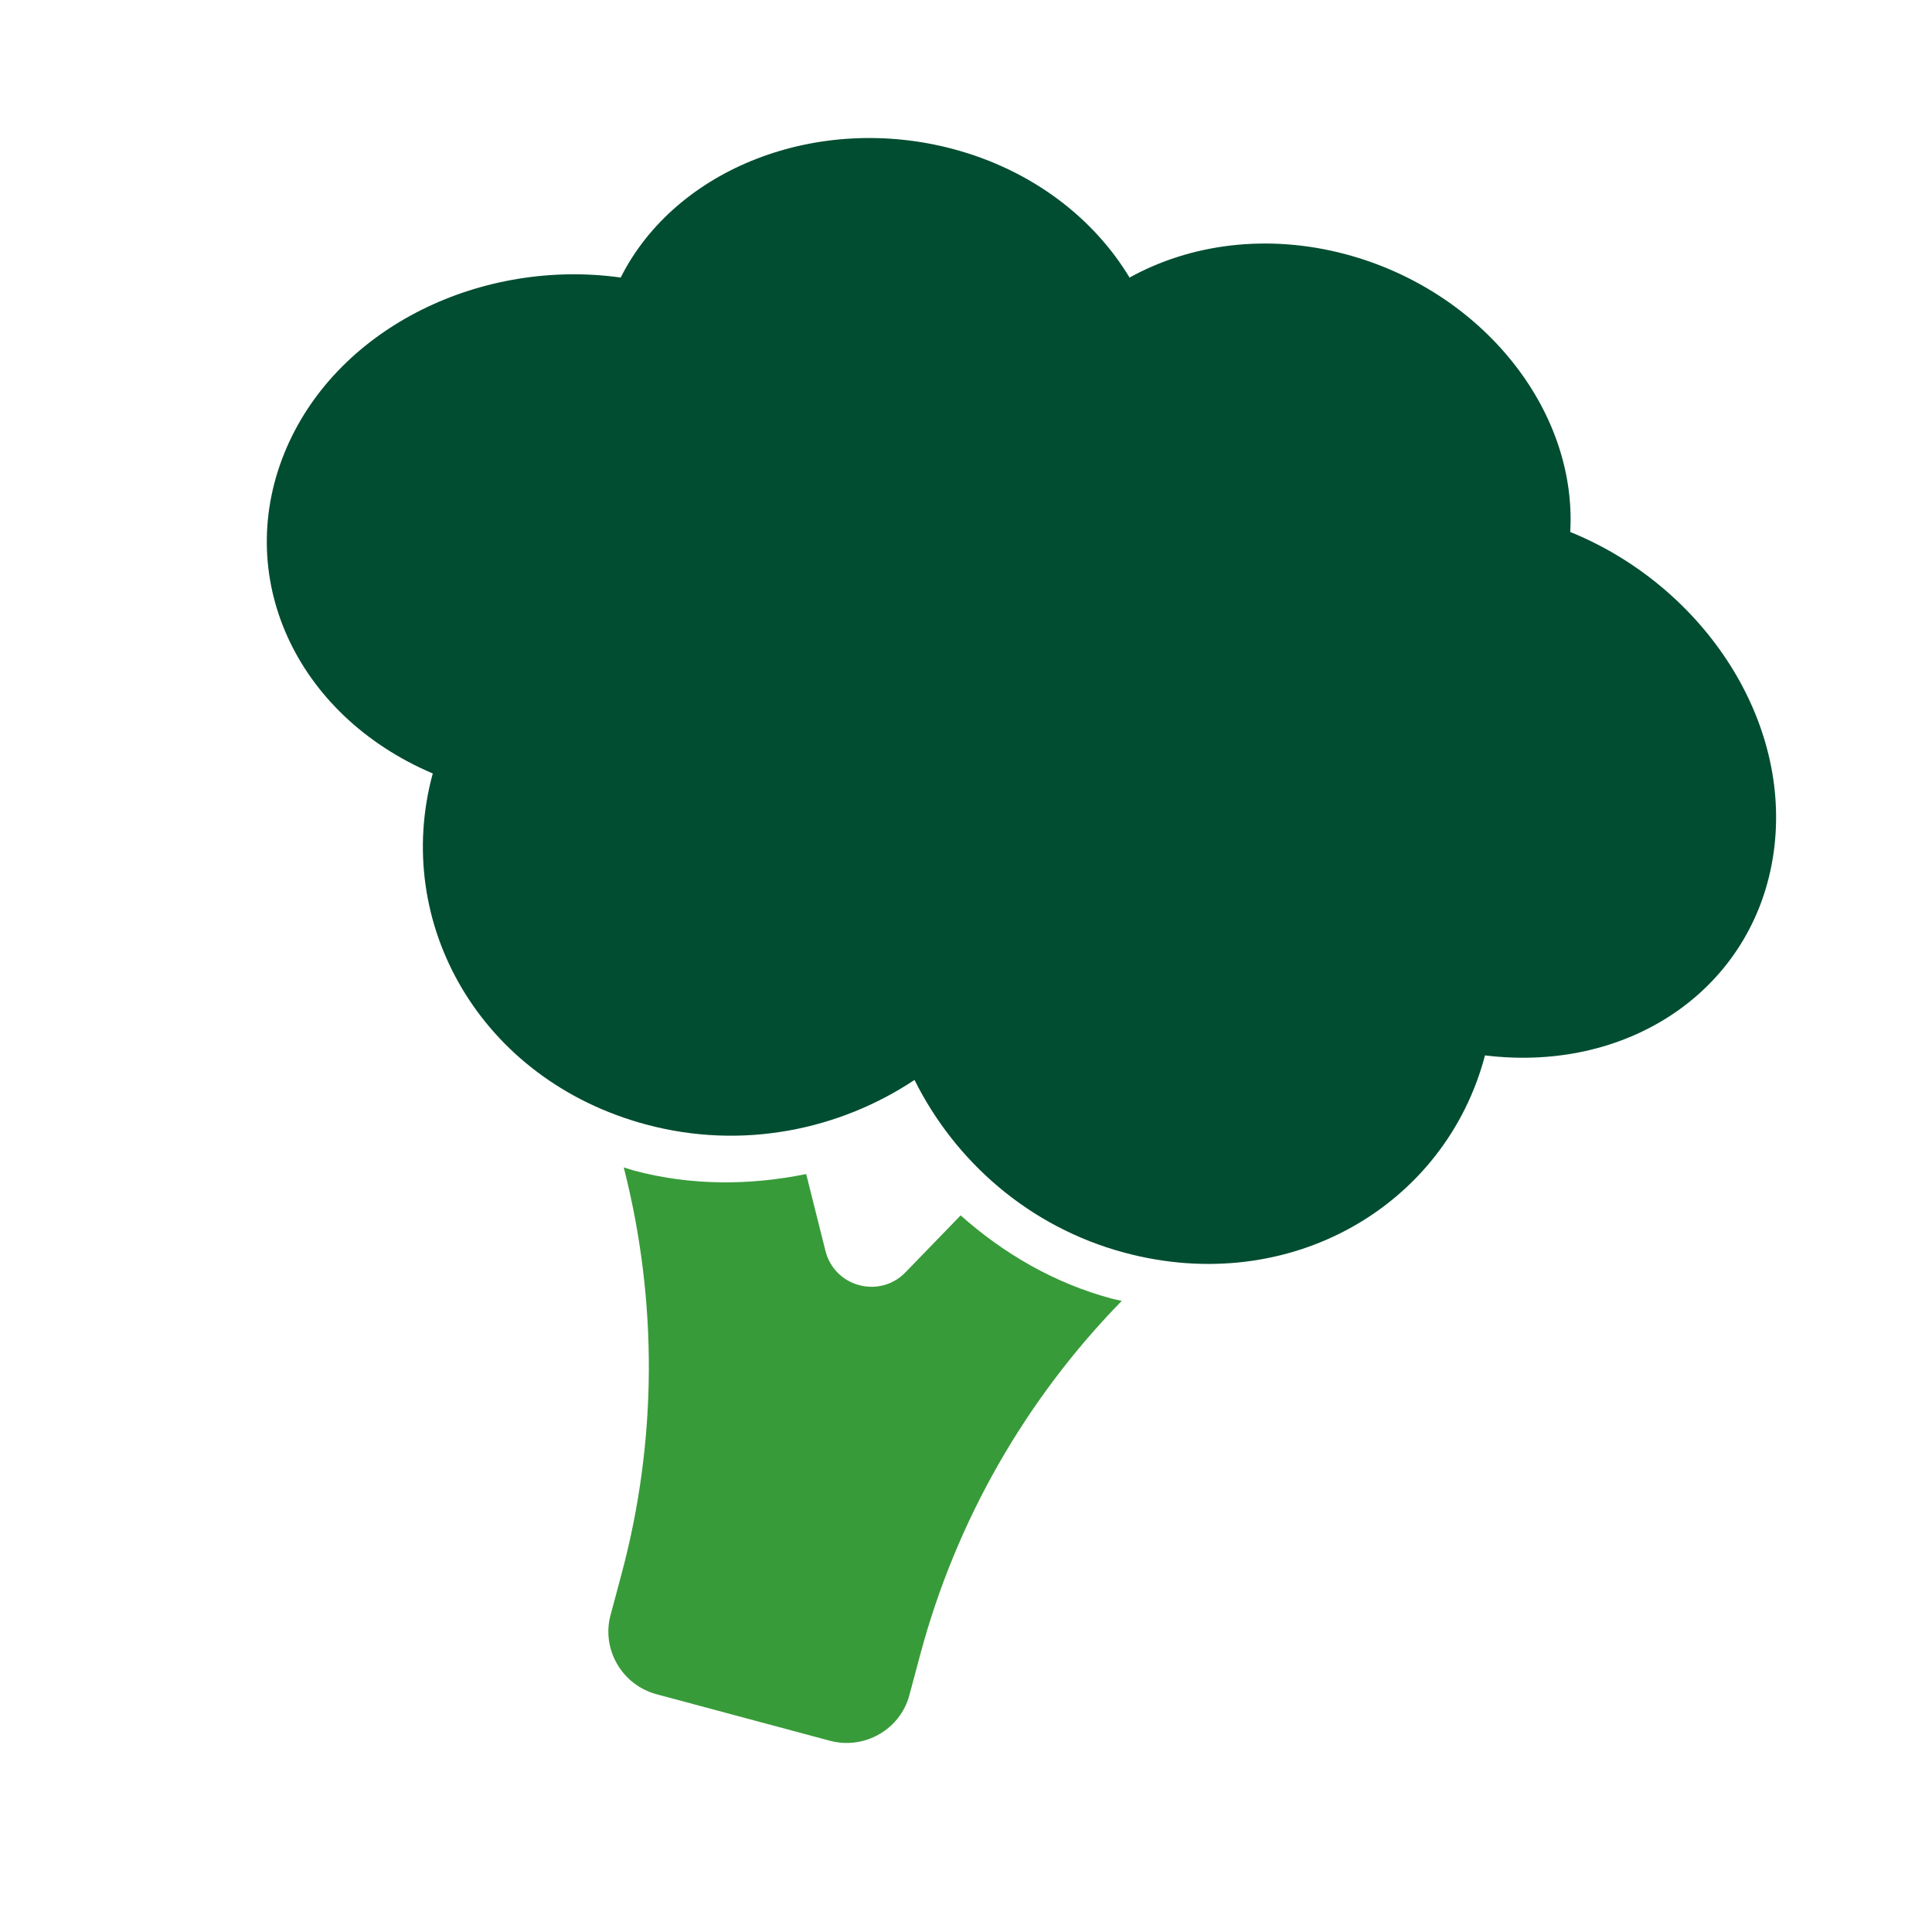
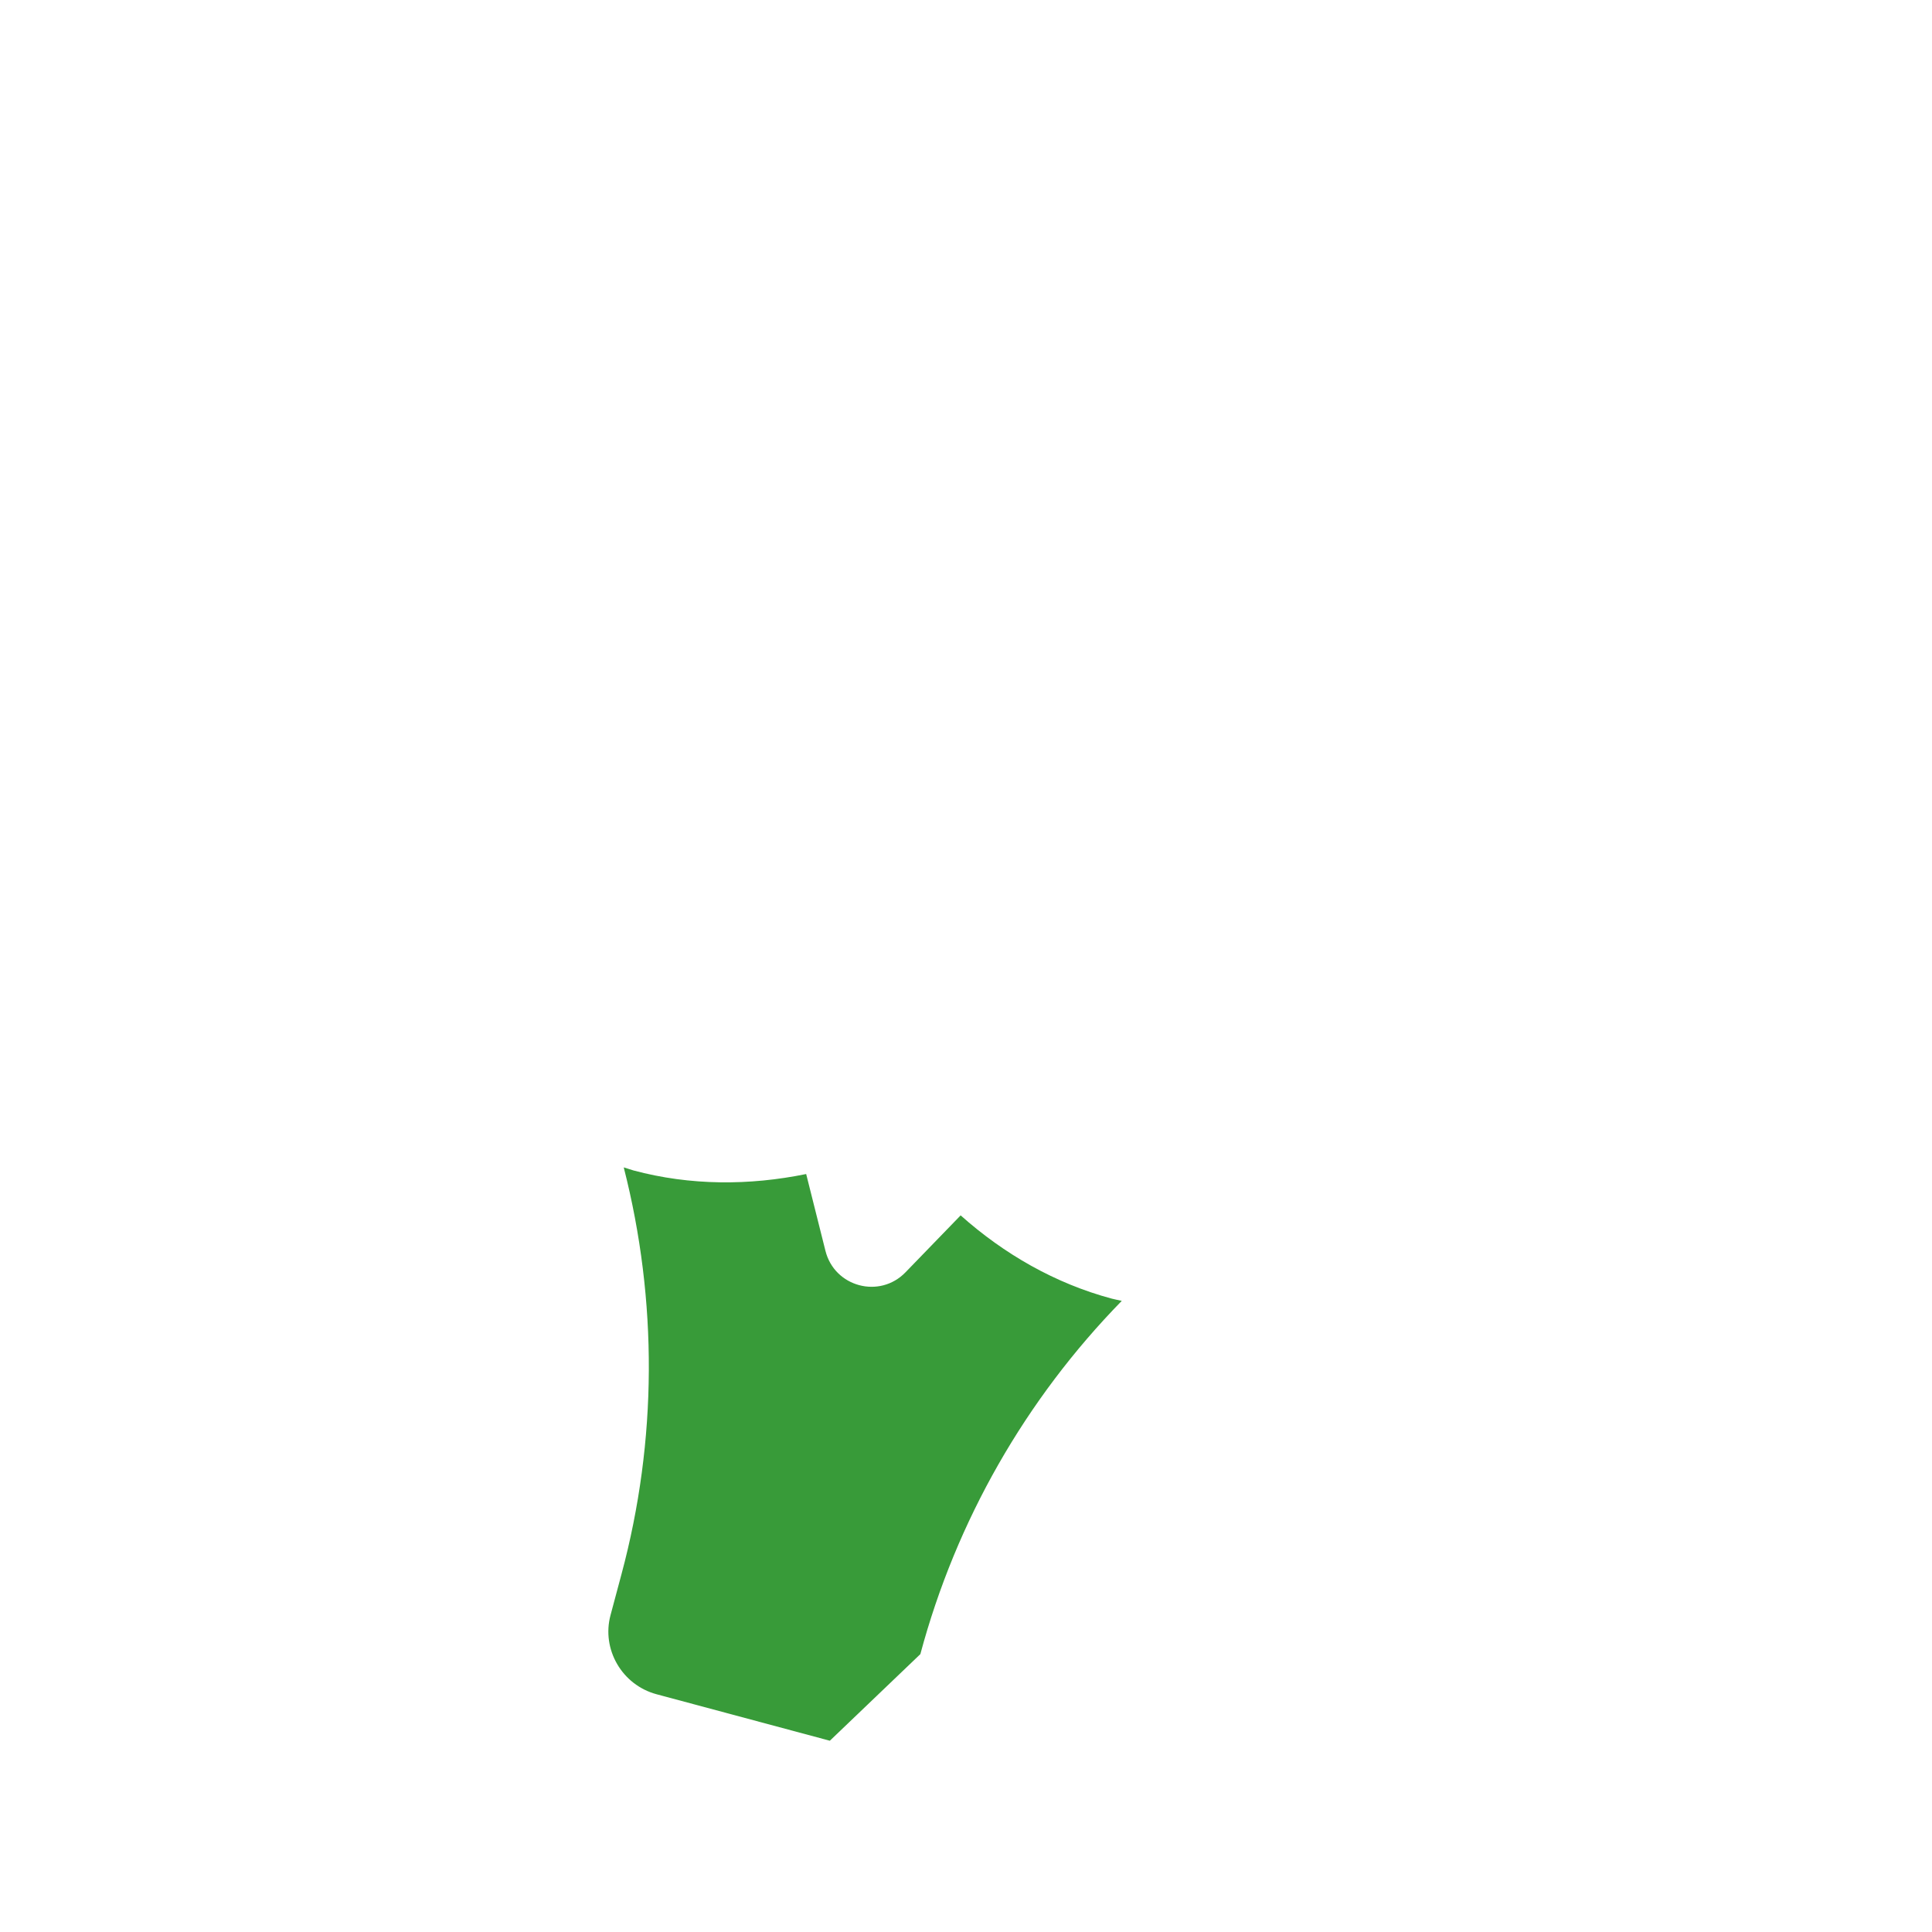
<svg xmlns="http://www.w3.org/2000/svg" width="40" height="40" viewBox="0 0 40 40" fill="none">
-   <path d="M19.889 25.163L18.748 26.341C18.212 26.896 17.277 26.645 17.09 25.897L16.691 24.307C15.516 24.547 14.294 24.549 13.116 24.233C13.048 24.215 12.983 24.188 12.914 24.17C13.618 26.927 13.61 29.822 12.868 32.589L12.64 33.441C12.451 34.147 12.877 34.886 13.595 35.078L17.181 36.04C17.899 36.232 18.638 35.805 18.827 35.099L19.055 34.247C19.797 31.48 21.237 28.968 23.225 26.933C23.156 26.917 23.089 26.905 23.019 26.887C21.843 26.572 20.786 25.962 19.889 25.163Z" fill="#389B39" />
-   <path d="M36.739 17.512C37.047 14.791 35.183 12.098 32.51 11.014C32.655 8.482 30.68 6.019 27.869 5.266C26.238 4.829 24.638 5.053 23.386 5.747C22.648 4.52 21.373 3.525 19.743 3.088C16.933 2.335 13.991 3.481 12.851 5.746C9.993 5.348 7.032 6.749 5.939 9.259C4.787 11.905 6.109 14.802 8.96 16.014C8.113 19.117 9.953 22.364 13.379 23.282C15.365 23.815 17.376 23.395 18.934 22.359C19.768 24.035 21.297 25.404 23.284 25.936C26.71 26.854 29.927 24.962 30.745 21.851C33.821 22.228 36.414 20.379 36.739 17.512Z" fill="#014D31" />
+   <path d="M19.889 25.163L18.748 26.341C18.212 26.896 17.277 26.645 17.09 25.897L16.691 24.307C15.516 24.547 14.294 24.549 13.116 24.233C13.048 24.215 12.983 24.188 12.914 24.17C13.618 26.927 13.61 29.822 12.868 32.589L12.64 33.441C12.451 34.147 12.877 34.886 13.595 35.078L17.181 36.04L19.055 34.247C19.797 31.48 21.237 28.968 23.225 26.933C23.156 26.917 23.089 26.905 23.019 26.887C21.843 26.572 20.786 25.962 19.889 25.163Z" fill="#389B39" />
</svg>